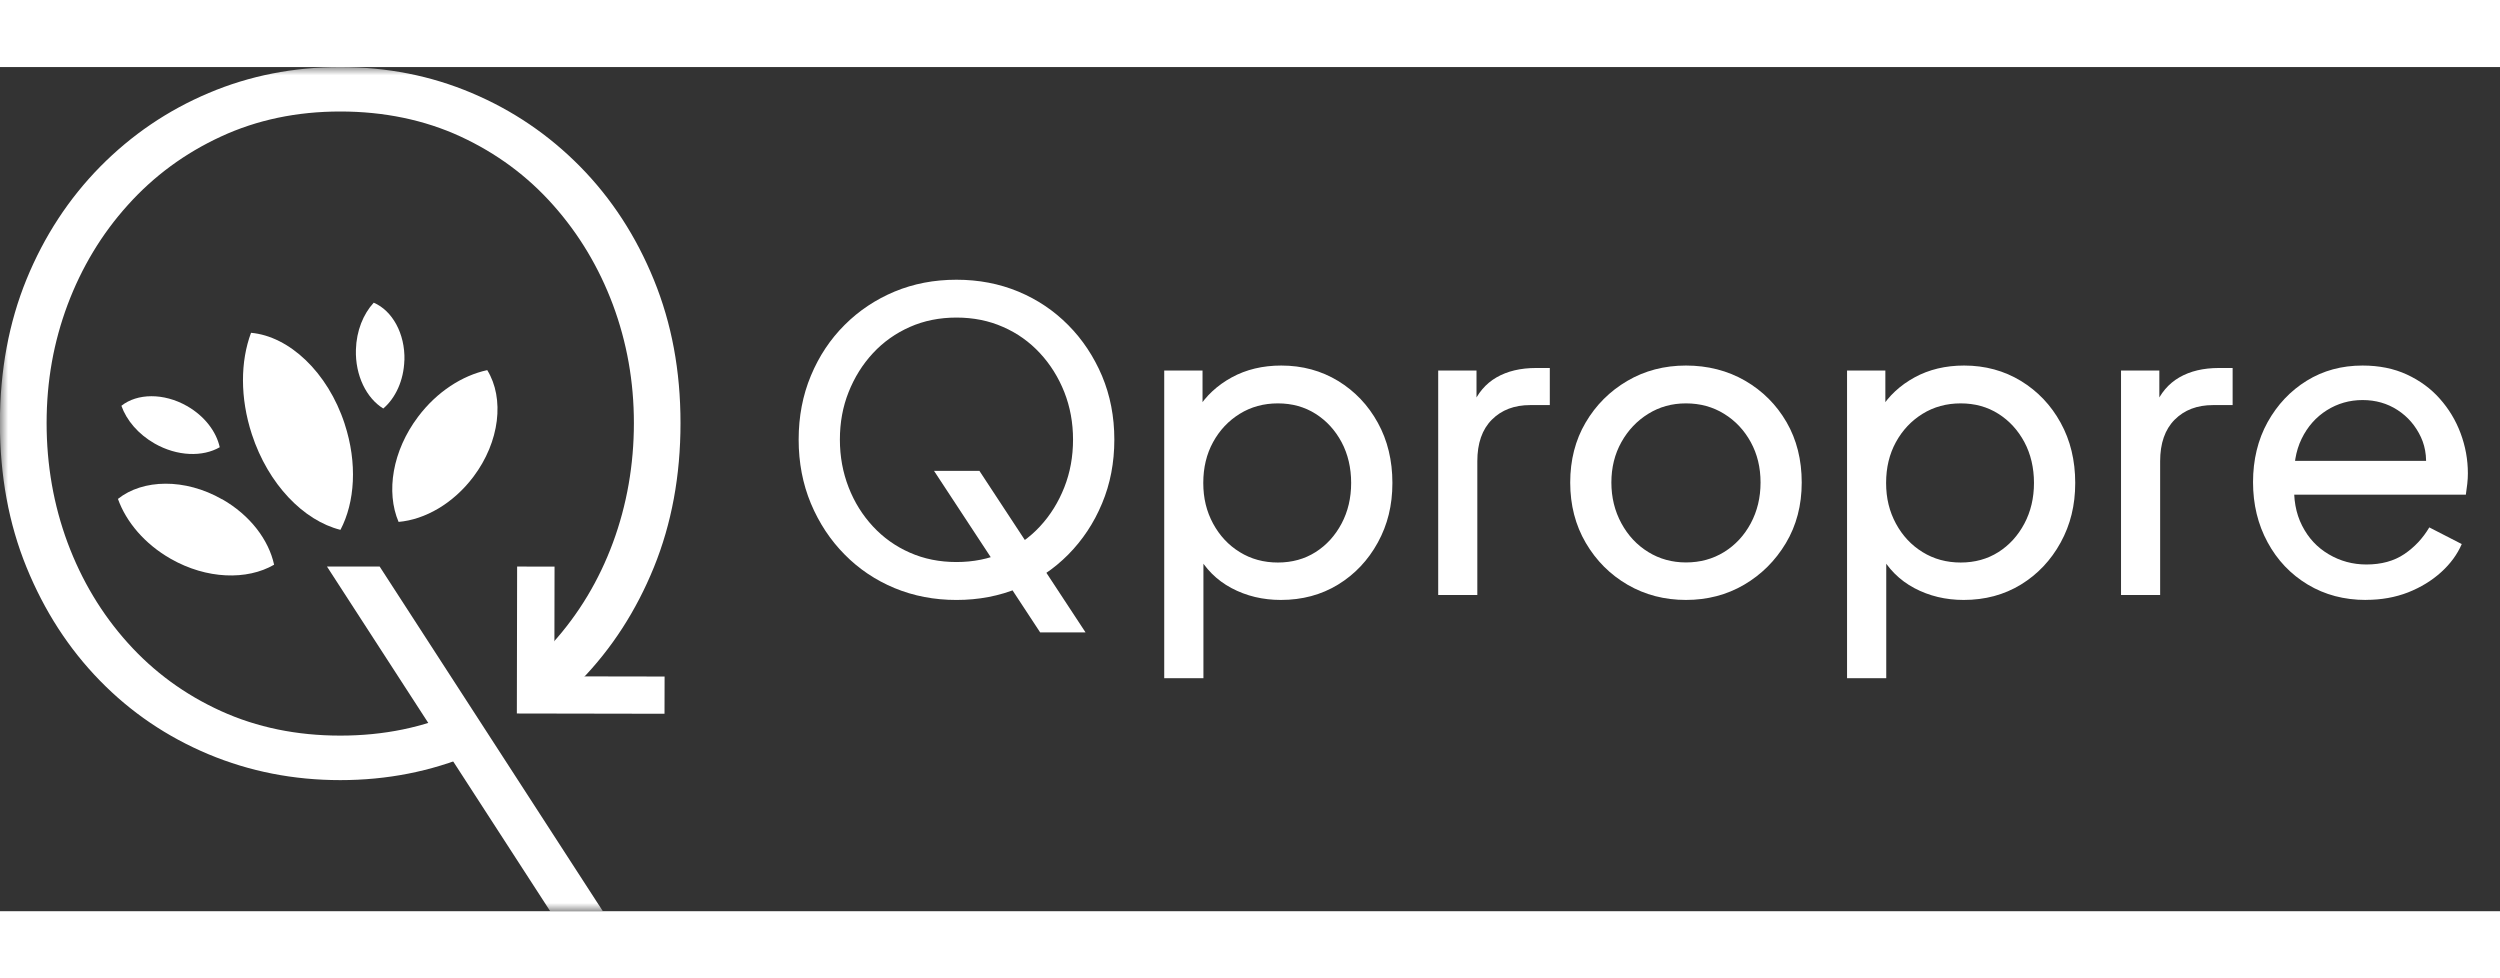
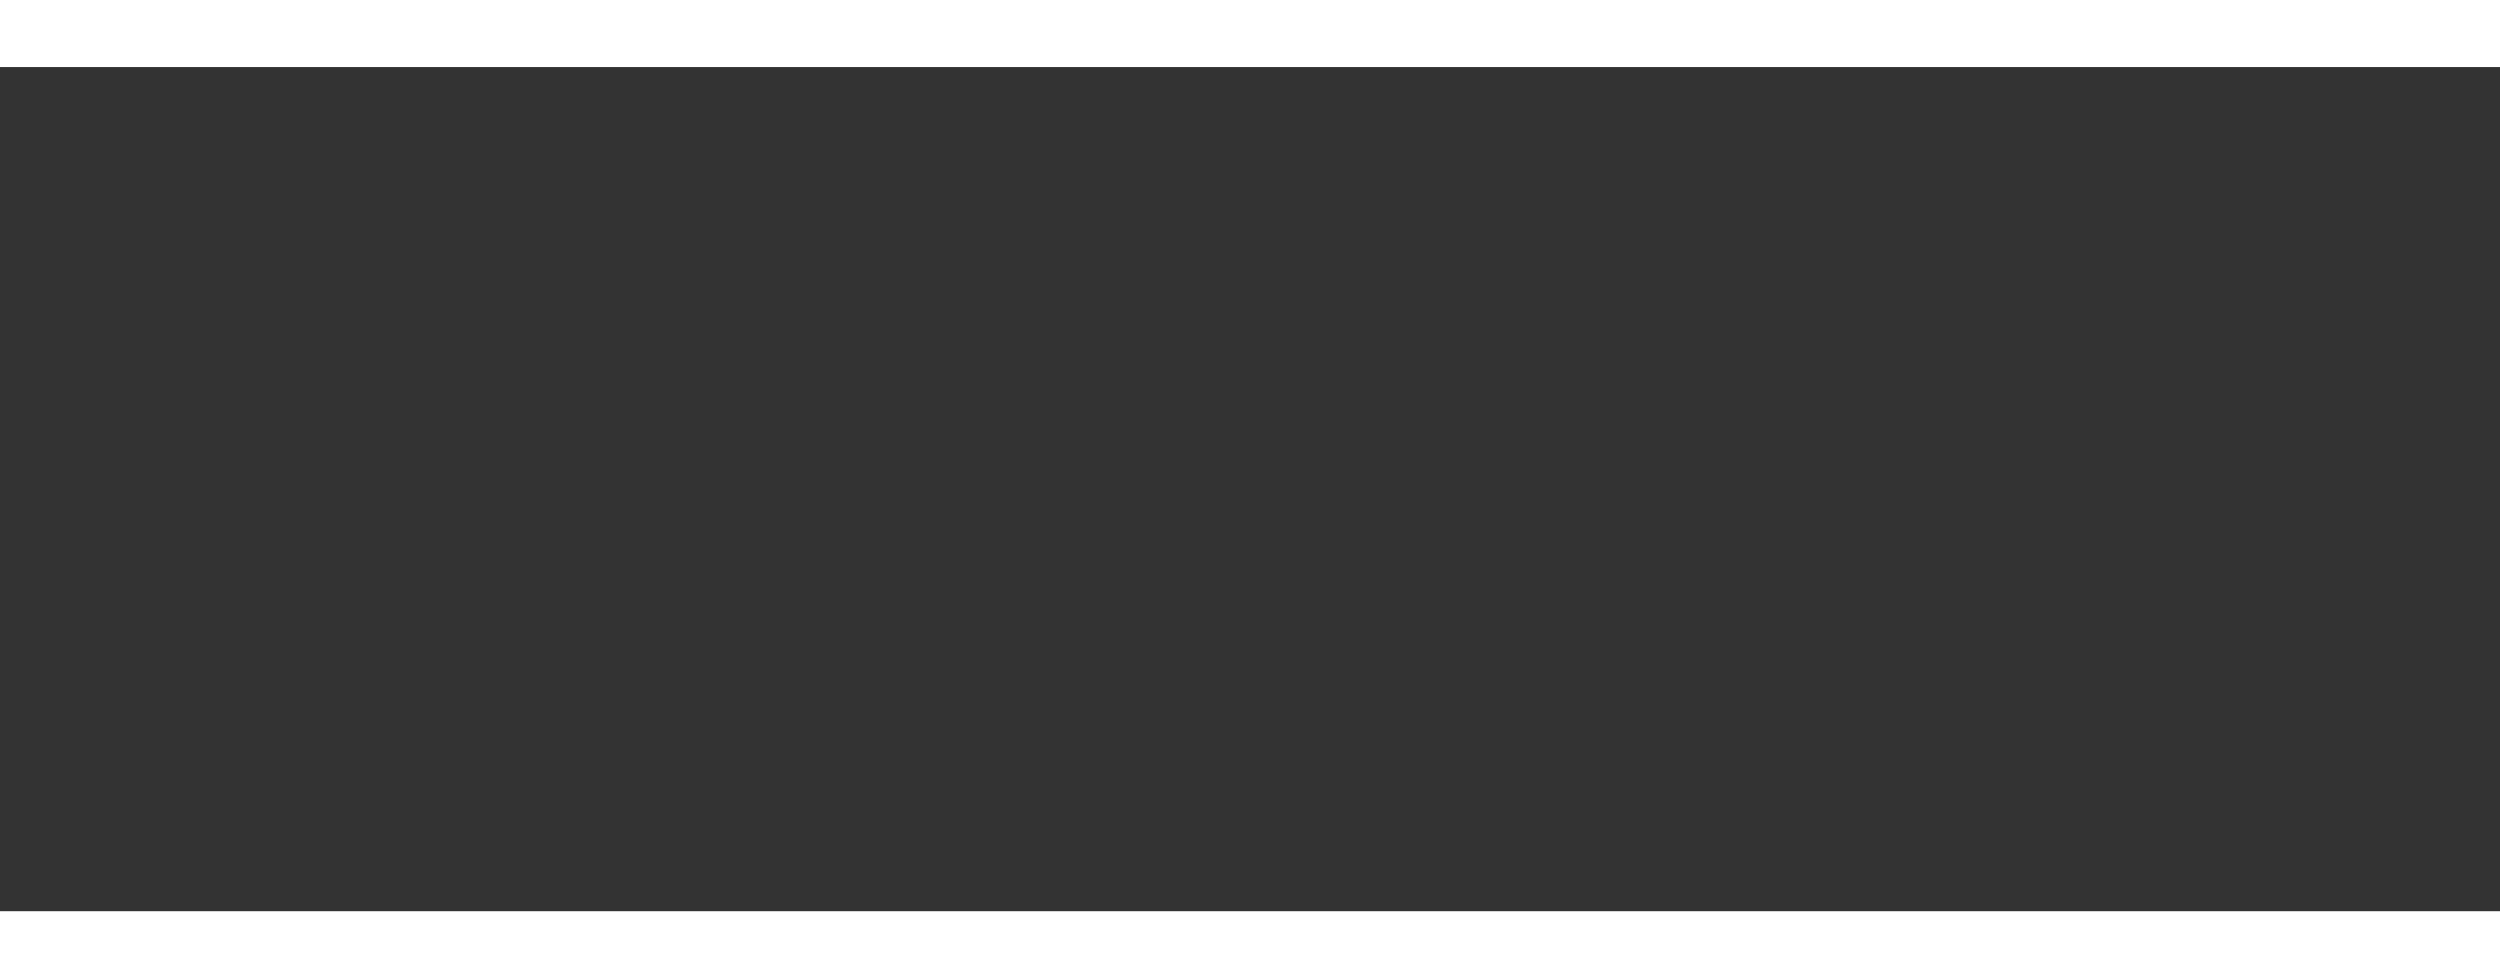
<svg xmlns="http://www.w3.org/2000/svg" width="184" height="72" viewBox="0 0 154 52" fill="none">
  <rect x="0" y="0" width="154" height="52" fill="#333333" stroke="none" />
  <g clip-path="url(#clip0_401_487)">
    <mask id="mask0_401_487" style="mask-type:luminance" maskUnits="userSpaceOnUse" x="0" y="0" width="154" height="52">
-       <path d="M154 0H0V52H154V0Z" fill="white" />
-     </mask>
+       </mask>
    <g mask="url(#mask0_401_487)">
      <path d="M40.28 13.11C39.186 10.427 37.677 8.104 35.744 6.138C33.812 4.176 31.582 2.662 29.054 1.597C26.53 0.528 23.831 0 20.959 0C18.088 0 15.384 0.528 12.861 1.597C10.337 2.662 8.107 4.176 6.17 6.138C4.238 8.104 2.724 10.414 1.634 13.076C0.545 15.743 -0.005 18.699 -0.005 21.935C-0.005 25.172 0.54 28.132 1.634 30.815C2.729 33.498 4.229 35.821 6.145 37.787C8.057 39.749 10.287 41.259 12.835 42.328C15.38 43.393 18.092 43.925 20.964 43.925C23.835 43.925 26.543 43.393 29.083 42.328C29.415 42.19 29.746 42.038 30.073 41.883L28.564 39.552C28.48 39.594 28.396 39.632 28.312 39.67C26.09 40.68 23.638 41.183 20.964 41.183C18.289 41.183 15.833 40.68 13.611 39.67C11.389 38.659 9.478 37.263 7.868 35.469C6.262 33.683 5.03 31.624 4.162 29.297C3.303 26.975 2.871 24.522 2.871 21.931C2.871 19.34 3.303 16.95 4.162 14.645C5.026 12.347 6.258 10.293 7.868 8.507C9.478 6.712 11.389 5.308 13.611 4.281C15.833 3.253 18.285 2.738 20.964 2.738C23.642 2.738 26.145 3.253 28.371 4.281C30.588 5.308 32.492 6.716 34.08 8.507C35.669 10.293 36.897 12.347 37.757 14.645C38.616 16.955 39.048 19.378 39.048 21.931C39.048 24.484 38.616 26.975 37.757 29.297C36.897 31.624 35.661 33.679 34.051 35.469C33.791 35.758 33.523 36.039 33.246 36.312L34.806 38.714C35.137 38.416 35.459 38.106 35.774 37.787C37.685 35.821 39.186 33.502 40.28 30.815C41.37 28.132 41.919 25.172 41.919 21.935C41.919 18.699 41.374 15.793 40.28 13.11Z" fill="white" />
      <path d="M33.892 52L20.142 30.769H23.387L37.136 52H33.892Z" fill="white" />
      <path d="M31.855 30.769L34.16 30.773L34.148 37.532L40.939 37.544L40.934 39.837L31.838 39.821L31.855 30.769Z" fill="white" />
      <path d="M29.155 25.247C27.91 26.895 26.179 27.876 24.552 28.019C23.768 26.178 24.167 23.642 25.76 21.533C26.921 19.994 28.48 19.001 30.014 18.669C31.083 20.405 30.798 23.072 29.155 25.247Z" fill="white" />
      <path d="M13.678 26.618C15.41 27.604 16.554 29.13 16.885 30.656C15.213 31.624 12.731 31.553 10.522 30.295C8.908 29.377 7.768 28.015 7.265 26.602C8.803 25.377 11.394 25.323 13.674 26.623L13.678 26.618Z" fill="white" />
      <path d="M21.232 21.984C22.025 24.399 21.865 26.81 20.972 28.508C18.709 27.942 16.525 25.711 15.514 22.621C14.777 20.366 14.81 18.119 15.464 16.37C17.808 16.58 20.189 18.79 21.232 21.98V21.984Z" fill="white" />
      <path d="M11.515 20.879C12.605 21.499 13.326 22.459 13.536 23.419C12.484 24.027 10.92 23.985 9.528 23.193C8.514 22.614 7.793 21.759 7.478 20.866C8.447 20.095 10.078 20.061 11.515 20.879Z" fill="white" />
      <path d="M24.909 18.061C24.871 19.311 24.359 20.397 23.609 21.034C22.574 20.397 21.878 19.005 21.924 17.412C21.957 16.246 22.377 15.215 23.022 14.515C24.162 15.001 24.959 16.414 24.913 18.061H24.909Z" fill="white" />
      <path d="M58.918 32.827C57.551 32.827 56.281 32.583 55.108 32.097C53.938 31.611 52.911 30.923 52.031 30.03C51.15 29.141 50.459 28.093 49.951 26.886C49.448 25.678 49.197 24.366 49.197 22.949C49.197 21.532 49.448 20.215 49.951 19.012C50.454 17.805 51.146 16.765 52.031 15.884C52.911 15.004 53.938 14.321 55.108 13.83C56.277 13.344 57.547 13.101 58.918 13.101C60.289 13.101 61.555 13.344 62.728 13.83C63.898 14.316 64.925 15.008 65.805 15.897C66.686 16.786 67.377 17.83 67.885 19.025C68.388 20.224 68.643 21.532 68.643 22.949C68.643 24.366 68.392 25.682 67.885 26.886C67.382 28.093 66.686 29.137 65.805 30.03C64.925 30.919 63.898 31.606 62.728 32.097C61.559 32.583 60.289 32.827 58.918 32.827ZM58.918 30.491C59.962 30.491 60.918 30.298 61.789 29.913C62.661 29.527 63.42 28.99 64.061 28.299C64.703 27.607 65.202 26.802 65.562 25.888C65.923 24.974 66.099 23.993 66.099 22.949C66.099 21.905 65.919 20.932 65.562 20.023C65.202 19.117 64.703 18.316 64.061 17.624C63.42 16.933 62.666 16.392 61.789 16.01C60.918 15.624 59.962 15.432 58.918 15.432C57.874 15.432 56.918 15.624 56.047 16.01C55.175 16.396 54.416 16.933 53.775 17.624C53.133 18.316 52.634 19.117 52.274 20.023C51.913 20.928 51.737 21.905 51.737 22.949C51.737 23.993 51.917 24.97 52.274 25.888C52.63 26.806 53.133 27.607 53.775 28.299C54.416 28.99 55.175 29.531 56.047 29.913C56.918 30.298 57.874 30.491 58.918 30.491ZM64.074 34.826L57.535 24.873H60.331L66.87 34.826H64.074Z" fill="white" />
      <path d="M71.716 37.652V18.693H74.076V21.67L73.77 21.079C74.281 20.257 74.986 19.603 75.874 19.117C76.763 18.631 77.782 18.387 78.926 18.387C80.226 18.387 81.391 18.706 82.427 19.335C83.462 19.968 84.279 20.827 84.875 21.913C85.474 22.999 85.772 24.236 85.772 25.619C85.772 27.003 85.474 28.194 84.875 29.288C84.275 30.382 83.458 31.246 82.427 31.879C81.391 32.512 80.217 32.826 78.901 32.826C77.79 32.826 76.776 32.583 75.862 32.097C74.948 31.611 74.244 30.902 73.745 29.98L74.131 29.569V37.648H71.72L71.716 37.652ZM78.717 30.521C79.589 30.521 80.364 30.307 81.039 29.879C81.714 29.451 82.246 28.864 82.64 28.122C83.034 27.38 83.231 26.546 83.231 25.619C83.231 24.693 83.034 23.842 82.64 23.104C82.246 22.37 81.714 21.788 81.039 21.36C80.364 20.932 79.589 20.718 78.717 20.718C77.845 20.718 77.061 20.932 76.369 21.36C75.677 21.788 75.128 22.37 74.726 23.104C74.323 23.838 74.122 24.676 74.122 25.619C74.122 26.563 74.323 27.376 74.726 28.122C75.128 28.864 75.673 29.451 76.369 29.879C77.061 30.307 77.845 30.521 78.717 30.521Z" fill="white" />
-       <path d="M88.593 32.52V18.693H90.953V21.234L90.697 20.873C91.02 20.085 91.519 19.503 92.185 19.117C92.852 18.731 93.665 18.538 94.621 18.538H95.468V20.823H94.26C93.284 20.823 92.5 21.121 91.9 21.72C91.301 22.32 91.003 23.175 91.003 24.286V32.52H88.593Z" fill="white" />
-       <path d="M103.856 32.826C102.54 32.826 101.341 32.516 100.263 31.892C99.186 31.267 98.327 30.407 97.685 29.313C97.044 28.219 96.725 26.978 96.725 25.594C96.725 24.211 97.04 22.978 97.673 21.901C98.306 20.823 99.161 19.968 100.238 19.335C101.315 18.702 102.523 18.387 103.856 18.387C105.189 18.387 106.421 18.698 107.499 19.322C108.576 19.947 109.427 20.798 110.052 21.875C110.676 22.953 110.986 24.194 110.986 25.594C110.986 26.995 110.659 28.24 110.01 29.326C109.36 30.412 108.5 31.267 107.432 31.892C106.363 32.516 105.168 32.826 103.852 32.826H103.856ZM103.856 30.516C104.728 30.516 105.512 30.302 106.203 29.875C106.895 29.447 107.444 28.856 107.847 28.106C108.249 27.355 108.45 26.517 108.45 25.59C108.45 24.664 108.249 23.838 107.847 23.104C107.444 22.37 106.899 21.788 106.203 21.36C105.512 20.932 104.728 20.718 103.856 20.718C102.984 20.718 102.225 20.932 101.533 21.36C100.842 21.788 100.288 22.37 99.878 23.104C99.467 23.838 99.261 24.668 99.261 25.59C99.261 26.512 99.467 27.351 99.878 28.106C100.288 28.86 100.838 29.447 101.533 29.875C102.225 30.302 103.001 30.516 103.856 30.516Z" fill="white" />
      <path d="M113.778 37.652V18.693H116.138V21.67L115.832 21.079C116.344 20.257 117.048 19.603 117.937 19.117C118.825 18.631 119.844 18.387 120.988 18.387C122.288 18.387 123.453 18.706 124.489 19.335C125.524 19.968 126.341 20.827 126.937 21.913C127.536 22.999 127.834 24.236 127.834 25.619C127.834 27.003 127.536 28.194 126.937 29.288C126.337 30.382 125.52 31.246 124.489 31.879C123.453 32.512 122.279 32.826 120.963 32.826C119.852 32.826 118.838 32.583 117.924 32.097C117.01 31.611 116.306 30.902 115.807 29.98L116.193 29.569V37.648H113.782L113.778 37.652ZM120.779 30.521C121.651 30.521 122.426 30.307 123.101 29.879C123.776 29.451 124.308 28.864 124.702 28.122C125.096 27.38 125.293 26.546 125.293 25.619C125.293 24.693 125.096 23.842 124.702 23.104C124.308 22.37 123.776 21.788 123.101 21.36C122.426 20.932 121.651 20.718 120.779 20.718C119.907 20.718 119.123 20.932 118.431 21.36C117.74 21.788 117.19 22.37 116.788 23.104C116.386 23.838 116.184 24.676 116.184 25.619C116.184 26.563 116.386 27.376 116.788 28.122C117.19 28.864 117.735 29.451 118.431 29.879C119.123 30.307 119.907 30.521 120.779 30.521Z" fill="white" />
      <path d="M130.655 32.52V18.693H133.015V21.234L132.759 20.873C133.082 20.085 133.581 19.503 134.247 19.117C134.914 18.731 135.727 18.538 136.683 18.538H137.53V20.823H136.323C135.346 20.823 134.562 21.121 133.962 21.72C133.363 22.32 133.065 23.175 133.065 24.286V32.52H130.655Z" fill="white" />
      <path d="M145.738 32.826C144.405 32.826 143.21 32.512 142.158 31.879C141.106 31.246 140.28 30.378 139.684 29.275C139.085 28.173 138.787 26.936 138.787 25.569C138.787 24.202 139.085 22.953 139.684 21.875C140.284 20.798 141.085 19.947 142.095 19.322C143.105 18.698 144.249 18.387 145.532 18.387C146.559 18.387 147.469 18.572 148.265 18.941C149.062 19.31 149.737 19.804 150.29 20.429C150.848 21.054 151.275 21.762 151.573 22.559C151.87 23.355 152.021 24.181 152.021 25.032C152.021 25.238 152.009 25.452 151.984 25.674C151.958 25.896 151.929 26.118 151.896 26.341H140.561V24.261H150.512L149.359 25.183C149.531 24.295 149.452 23.498 149.129 22.798C148.802 22.098 148.324 21.54 147.691 21.129C147.058 20.718 146.341 20.513 145.536 20.513C144.732 20.513 143.998 20.723 143.331 21.142C142.665 21.561 142.145 22.148 141.78 22.898C141.412 23.653 141.265 24.55 141.332 25.59C141.265 26.601 141.42 27.485 141.806 28.244C142.191 29.007 142.736 29.594 143.449 30.013C144.157 30.433 144.933 30.642 145.771 30.642C146.693 30.642 147.473 30.428 148.106 30.001C148.739 29.573 149.25 29.024 149.645 28.357L151.644 29.384C151.372 30.017 150.948 30.596 150.374 31.116C149.8 31.636 149.121 32.051 148.337 32.361C147.549 32.667 146.685 32.822 145.746 32.822L145.738 32.826Z" fill="white" />
    </g>
  </g>
  <defs>
    <clipPath id="clip0_401_487">
      <rect width="154" height="52" fill="white" />
    </clipPath>
  </defs>
</svg>